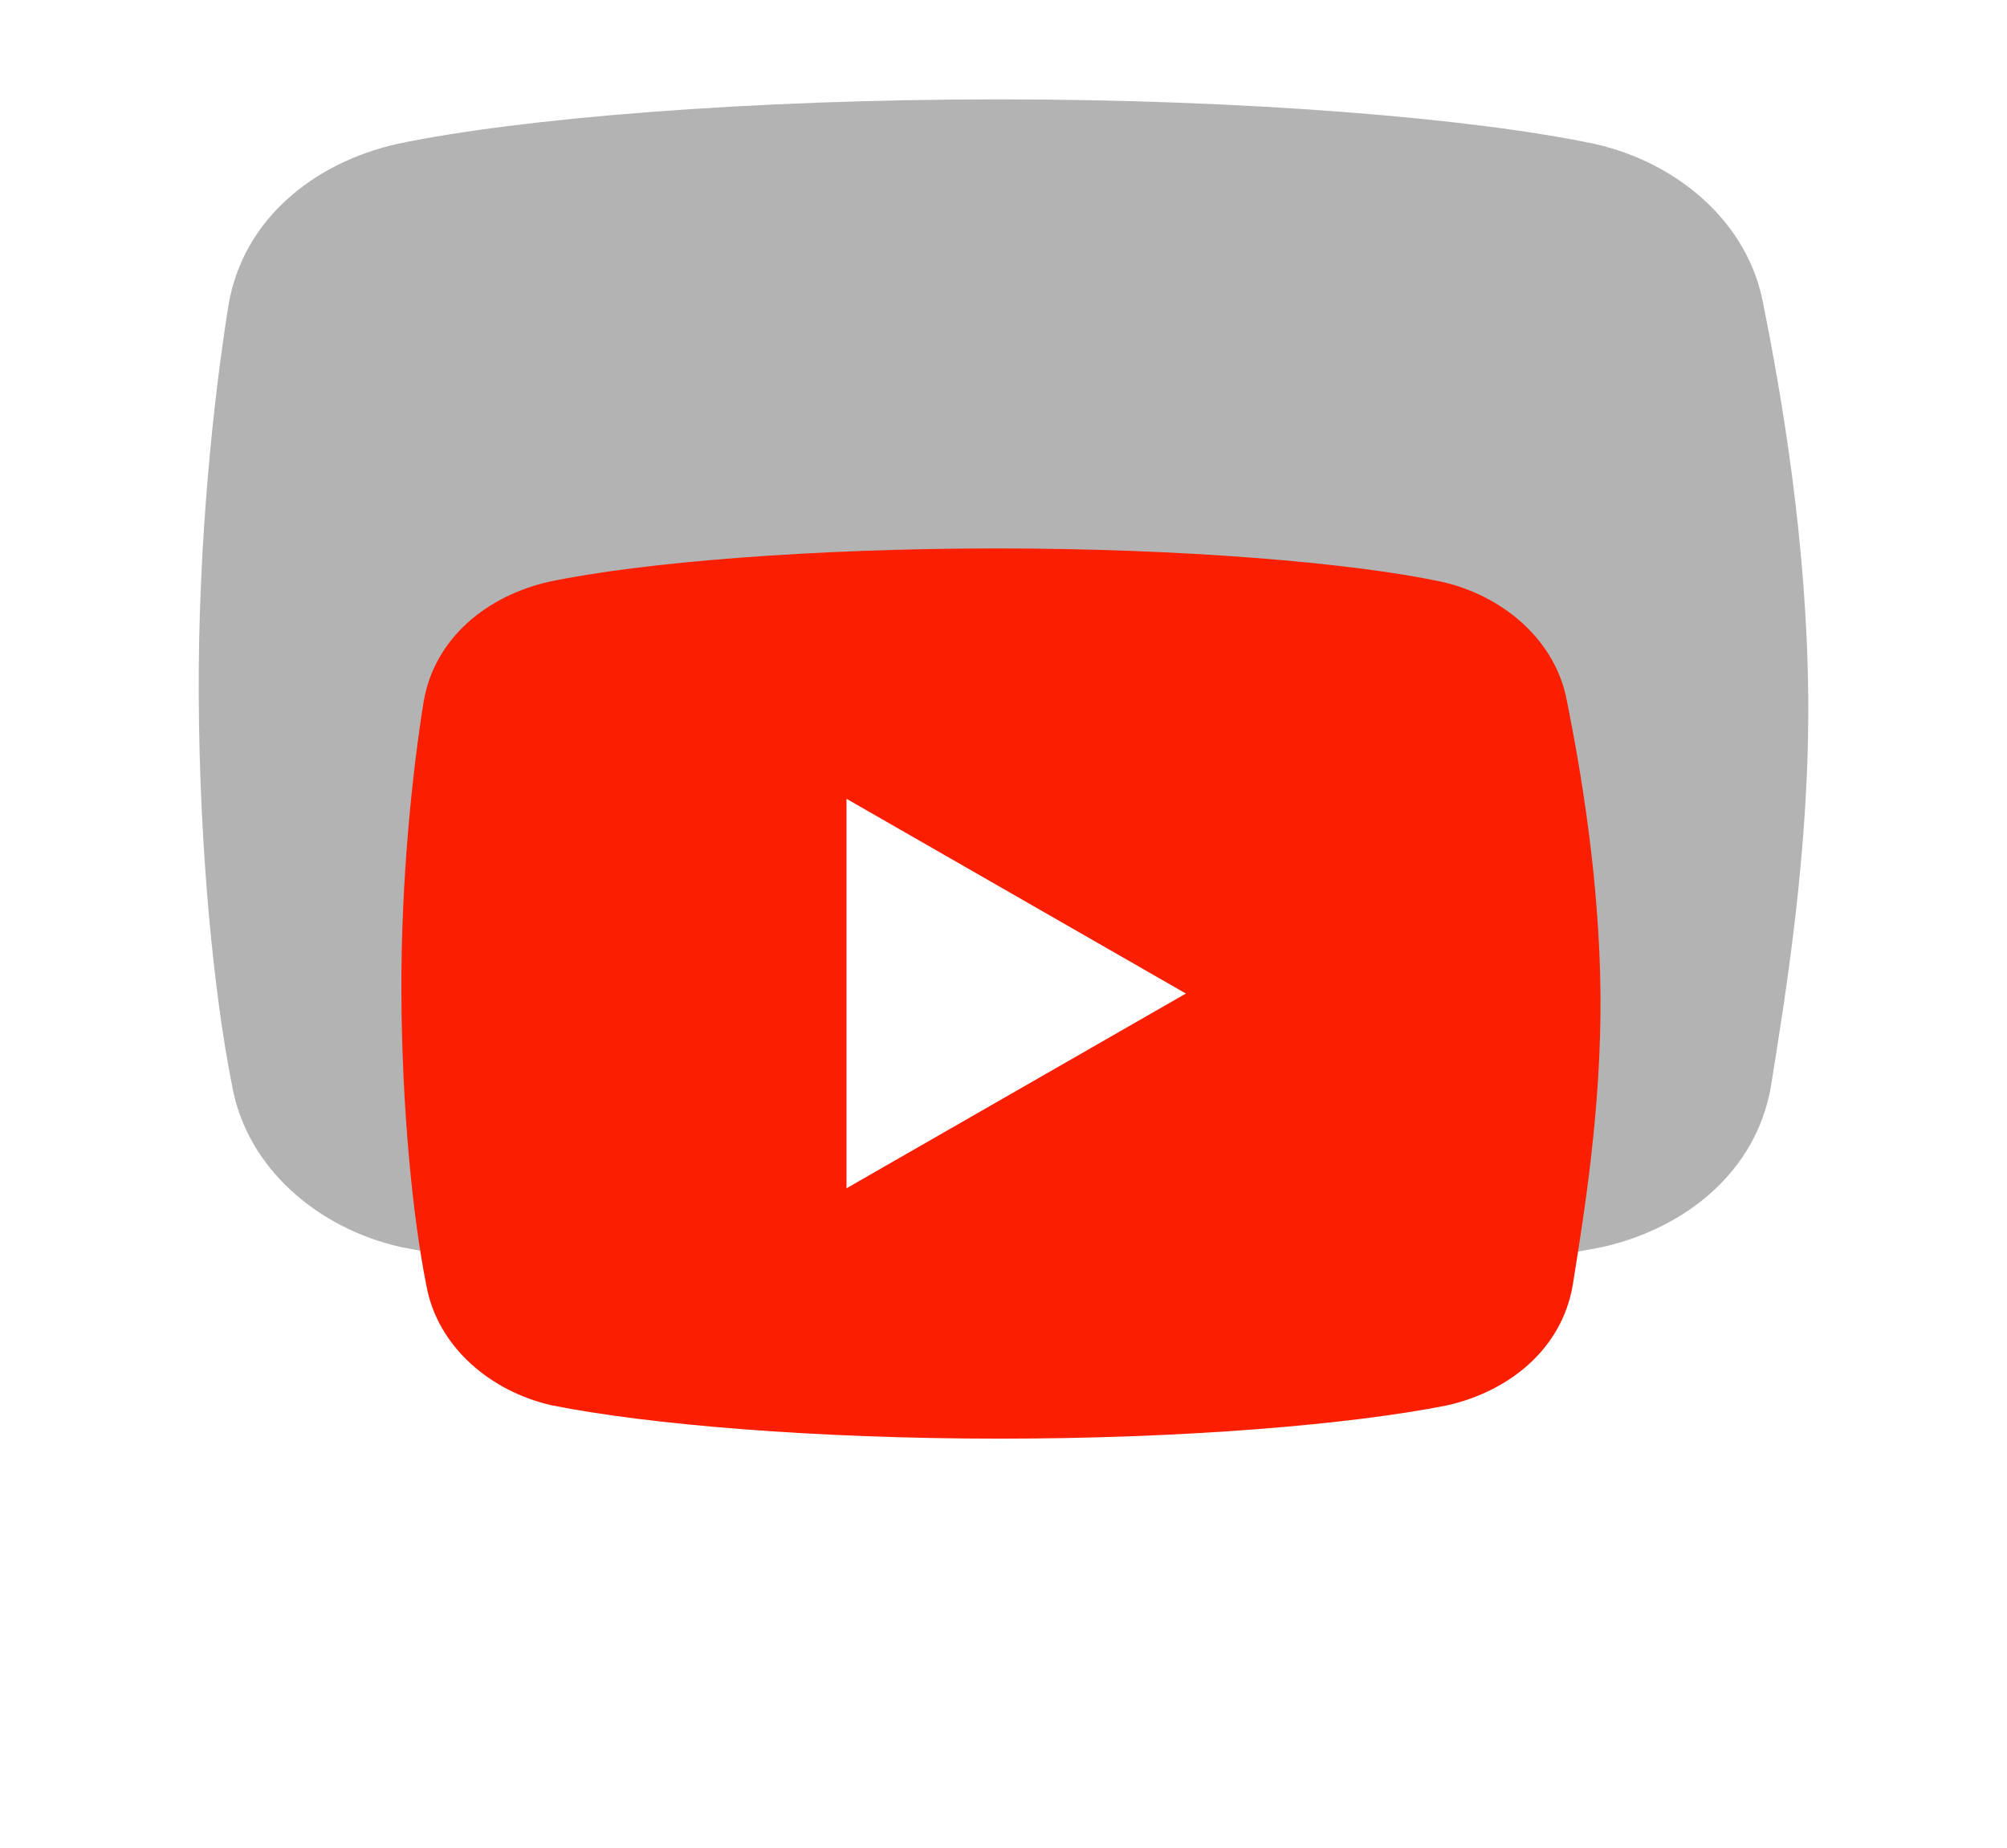
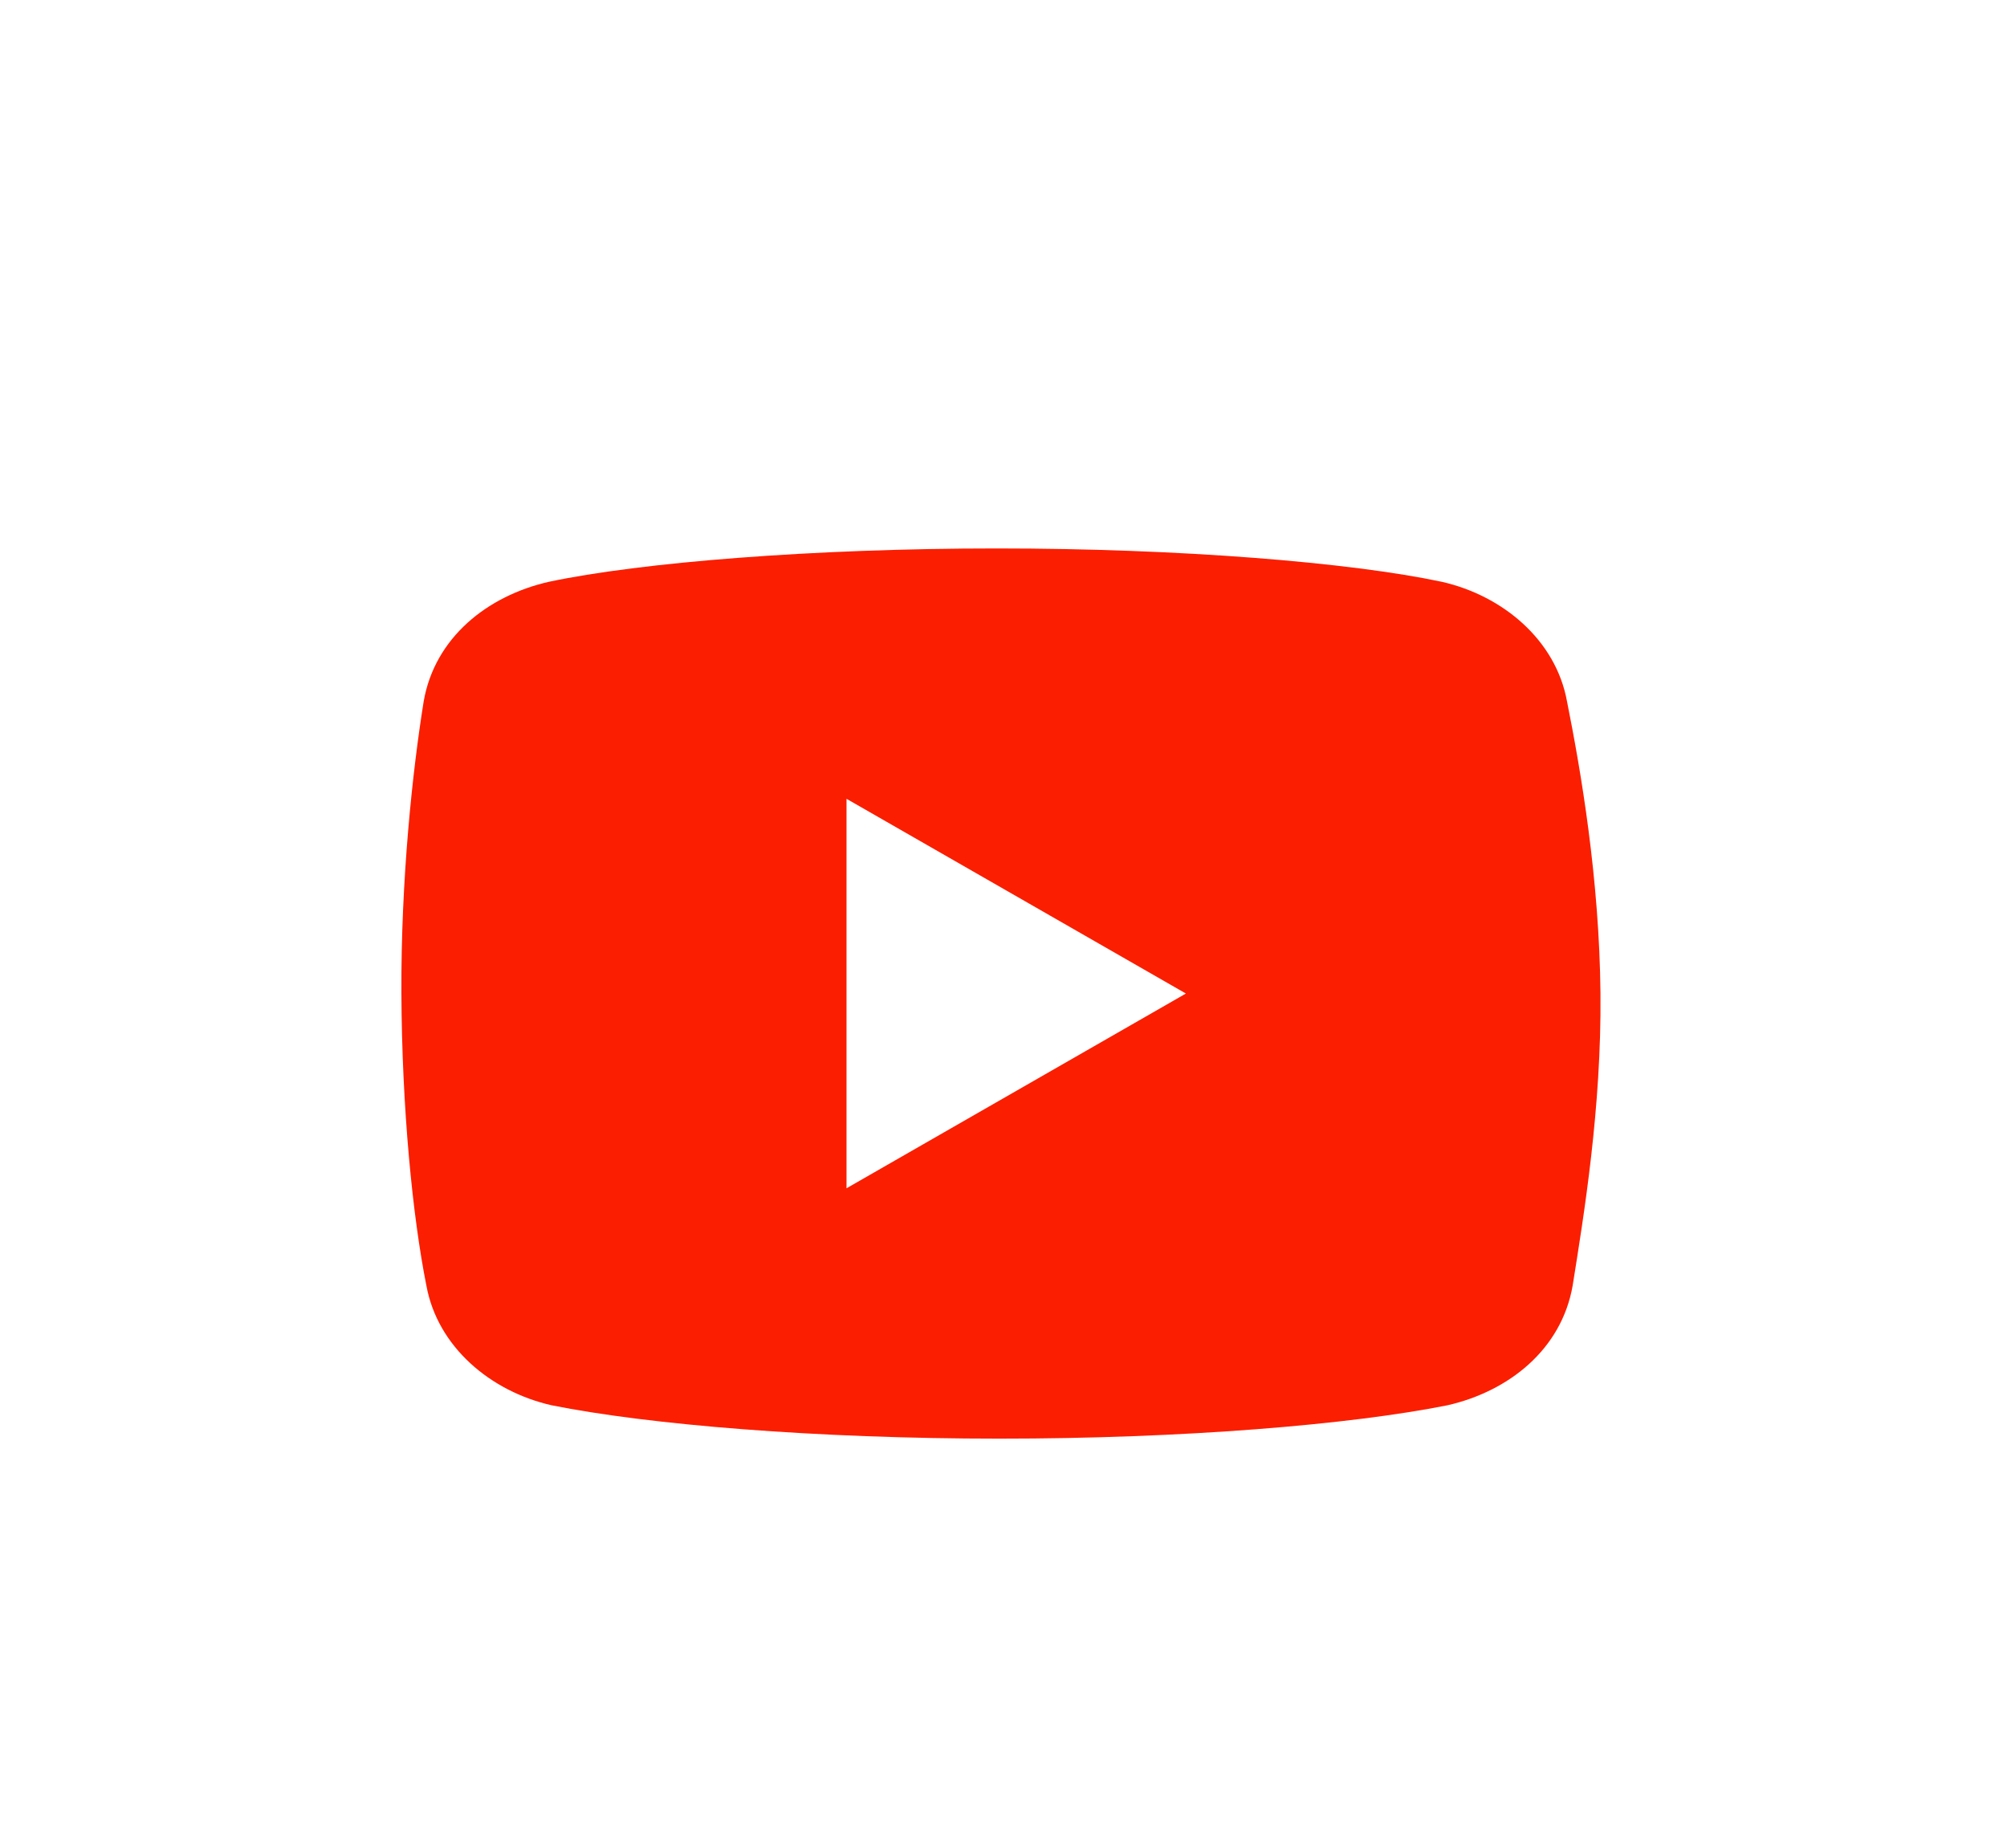
<svg xmlns="http://www.w3.org/2000/svg" width="101" height="93" viewBox="0 0 101 93" fill="none">
-   <path opacity="0.3" d="M80.28 7.249C84.42 8.186 87.987 11.189 88.736 15.312C89.675 20 90.923 27.262 90.997 35C91.07 42.723 89.866 50 89.118 54.688C88.362 59.002 84.794 61.814 80.661 62.752C74.084 64.062 62.809 65 50.404 65C37.998 65 26.723 64.062 20.146 62.752C16.013 61.814 12.446 58.811 11.69 54.688C10.75 50 10.037 42.717 10.001 35C9.966 27.289 10.75 20 11.506 15.312C12.255 10.998 15.83 8.186 19.962 7.249C26.165 5.938 37.815 5 50.213 5C62.618 5 74.084 5.938 80.28 7.249Z" fill="black" />
  <g filter="url(#filter0_d)">
    <path d="M72.558 14.279C75.642 14.979 78.3 17.221 78.858 20.3C79.558 23.8 80.487 29.222 80.542 35C80.597 40.767 79.7 46.2 79.142 49.7C78.579 52.921 75.921 55.021 72.842 55.721C67.942 56.7 59.542 57.4 50.3 57.4C41.058 57.4 32.658 56.7 27.758 55.721C24.679 55.021 22.021 52.779 21.458 49.7C20.758 46.2 20.227 40.762 20.2 35C20.174 29.243 20.758 23.8 21.321 20.3C21.879 17.079 24.542 14.979 27.621 14.279C32.242 13.3 40.921 12.6 50.158 12.6C59.4 12.6 67.942 13.3 72.558 14.279Z" fill="#FB1E00" />
    <path d="M42.6 44.8V25.2L59.679 35L42.6 44.8Z" fill="white" />
  </g>
  <defs>
    <filter id="filter0_d" x="-4" y="-5" width="110" height="110" filterUnits="userSpaceOnUse" color-interpolation-filters="sRGB">
      <feFlood flood-opacity="0" result="BackgroundImageFix" />
      <feColorMatrix in="SourceAlpha" type="matrix" values="0 0 0 0 0 0 0 0 0 0 0 0 0 0 0 0 0 0 127 0" />
      <feOffset dy="15" />
      <feGaussianBlur stdDeviation="10" />
      <feColorMatrix type="matrix" values="0 0 0 0 0 0 0 0 0 0 0 0 0 0 0 0 0 0 0.1 0" />
      <feBlend mode="normal" in2="BackgroundImageFix" result="effect1_dropShadow" />
      <feBlend mode="normal" in="SourceGraphic" in2="effect1_dropShadow" result="shape" />
    </filter>
  </defs>
</svg>